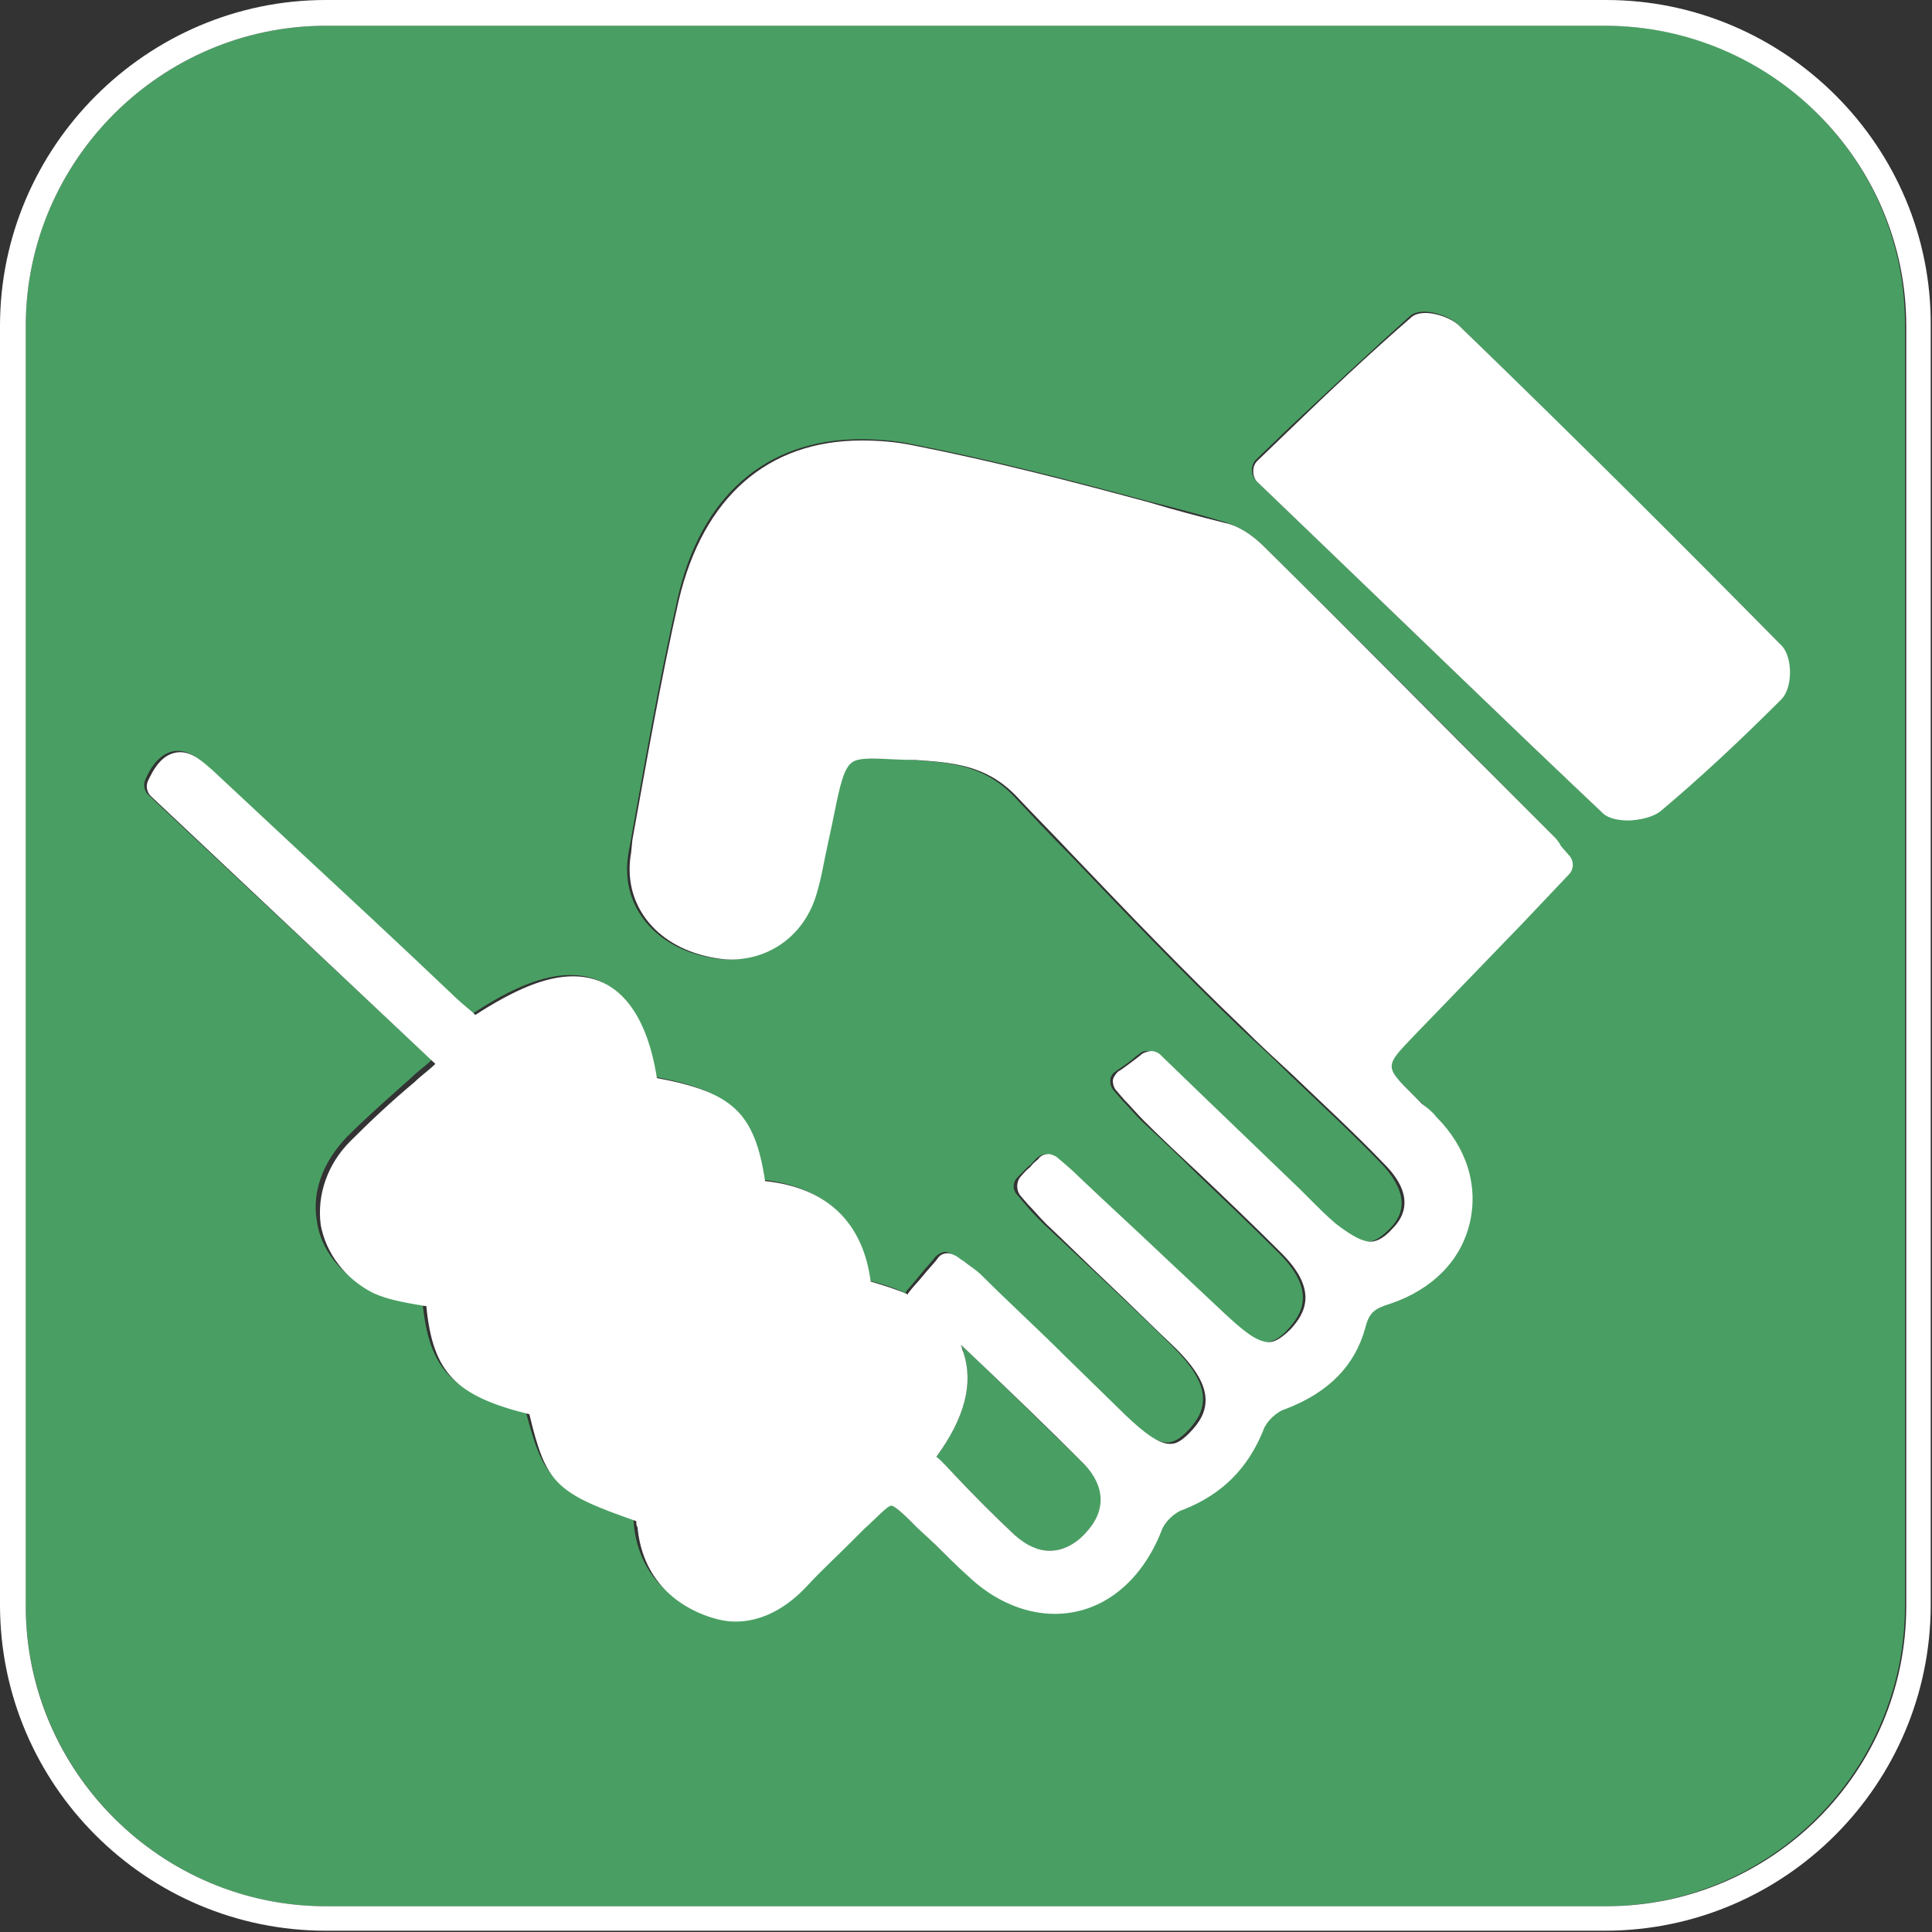
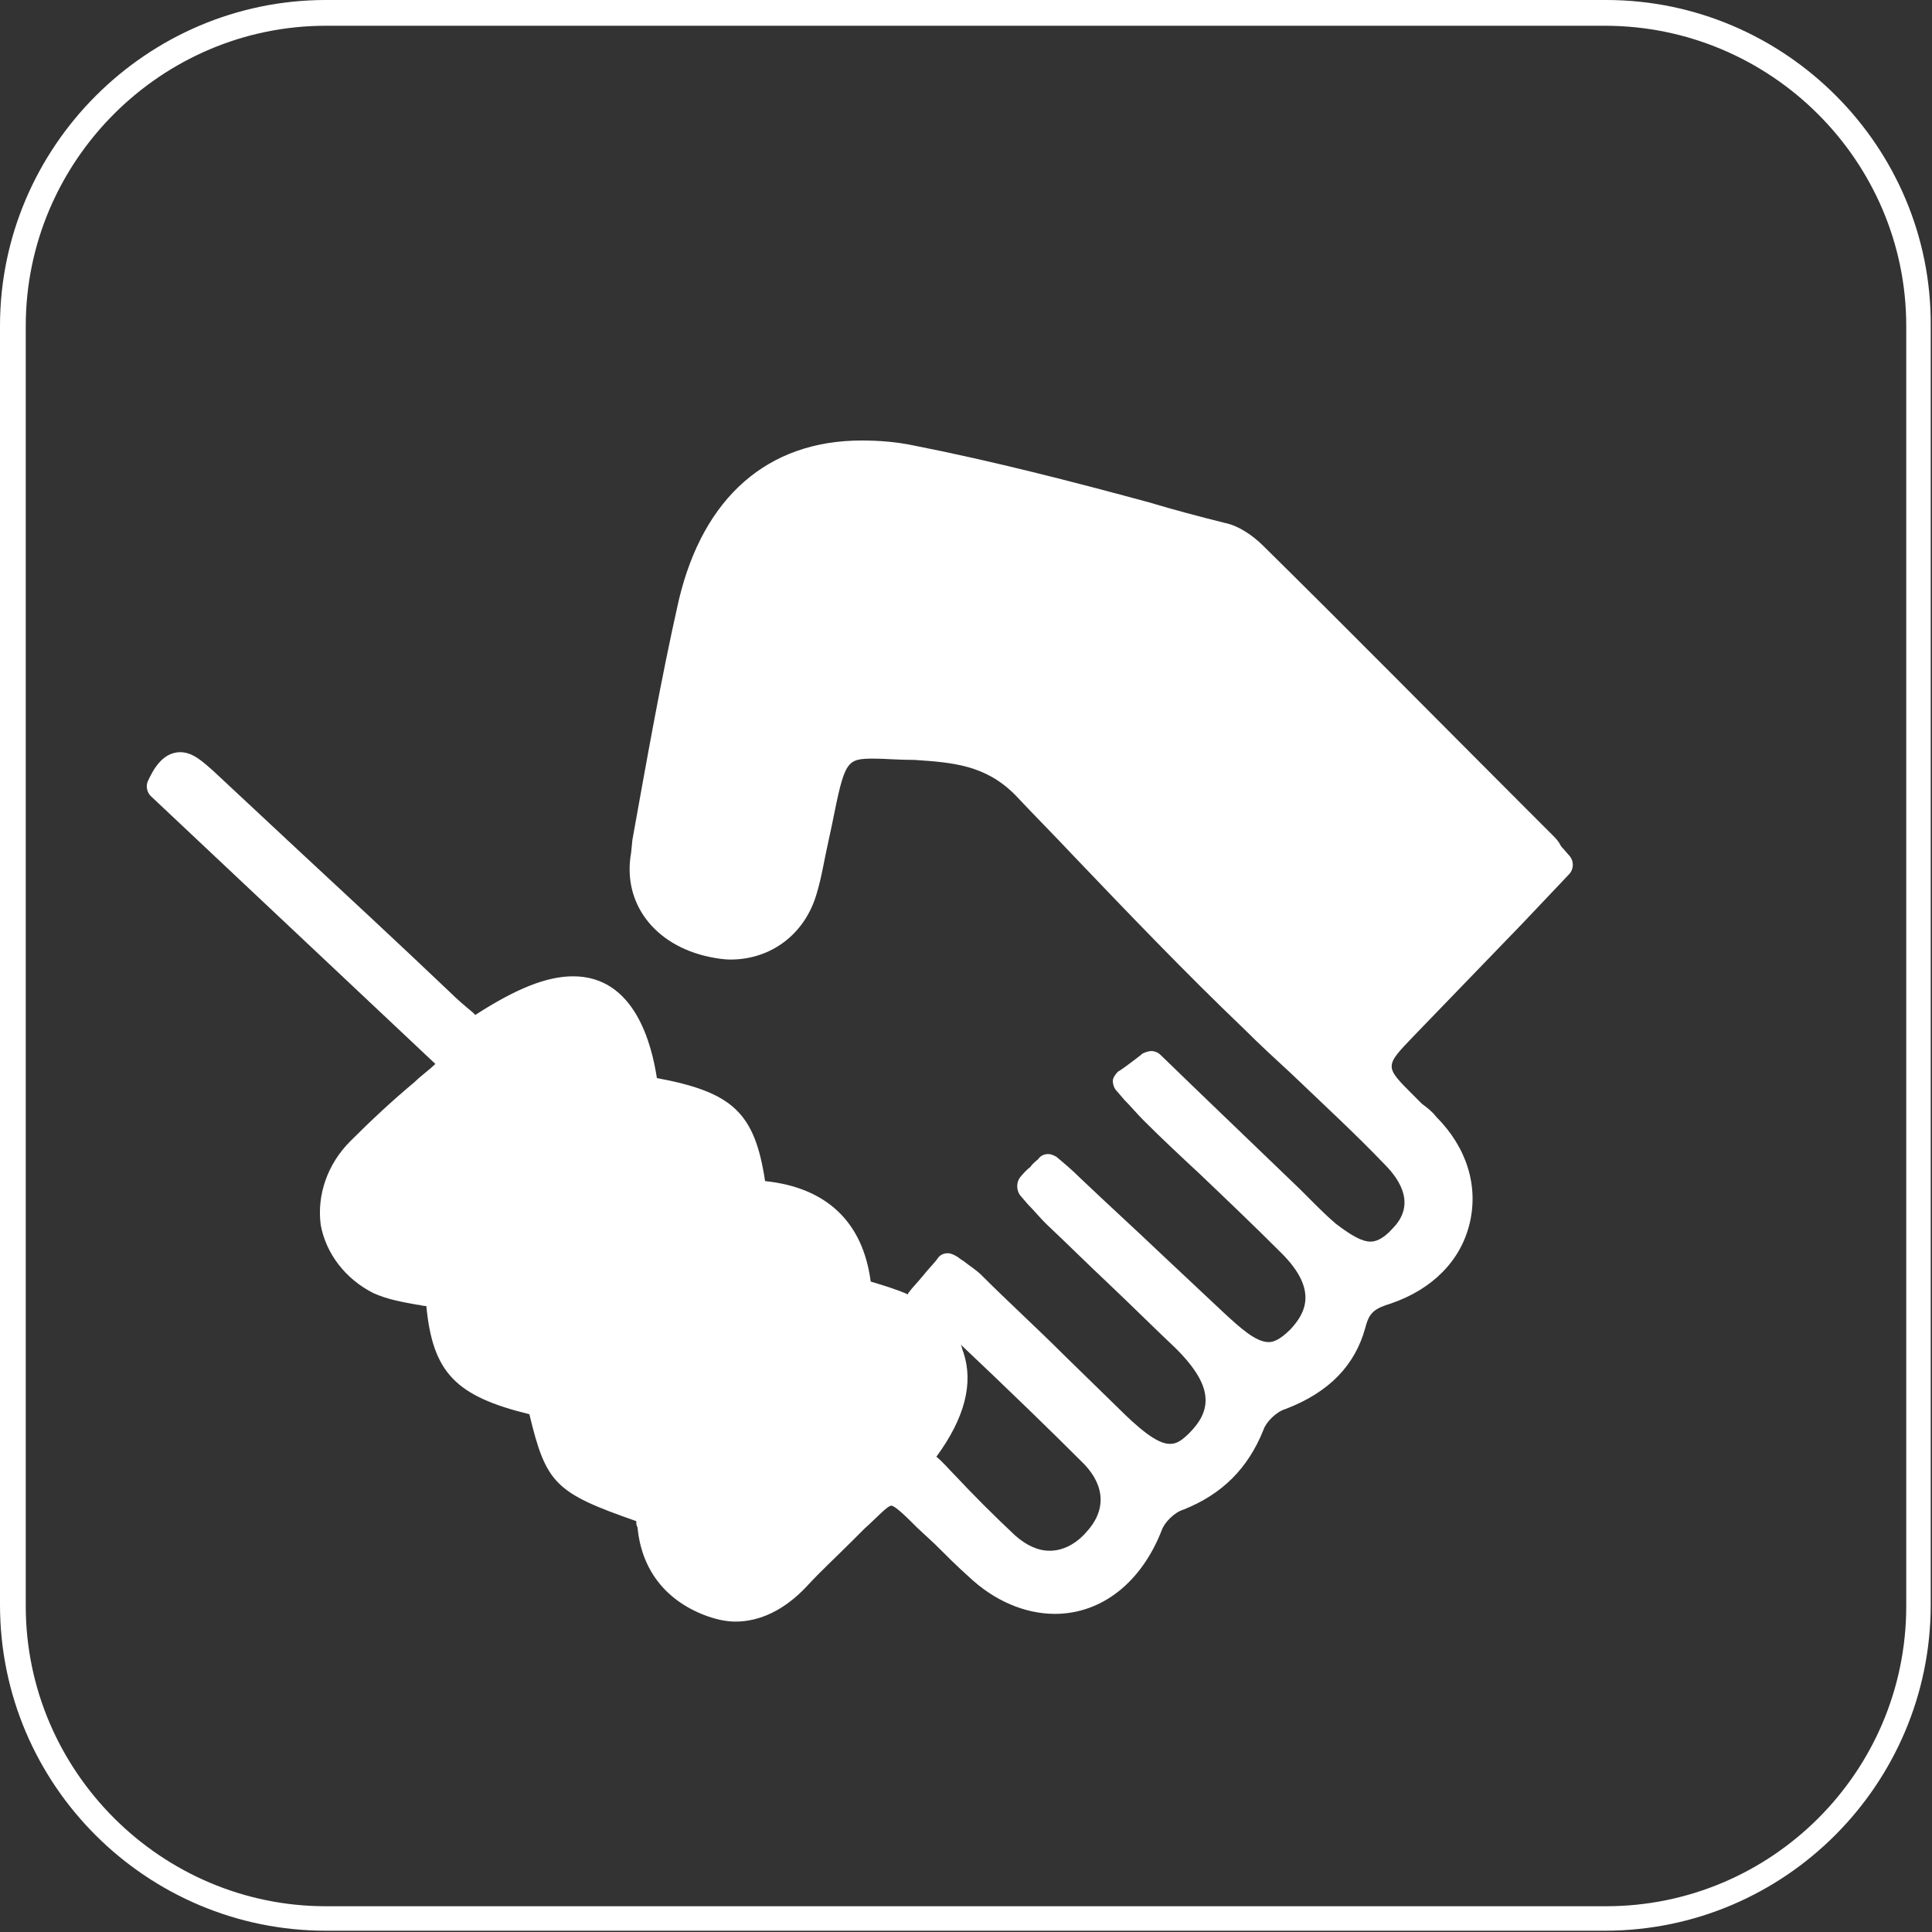
<svg xmlns="http://www.w3.org/2000/svg" version="1.0" id="Calque_1" x="0px" y="0px" viewBox="0 0 150 150" style="enable-background:new 0 0 150 150;" xml:space="preserve">
  <rect x="0" y="0" width="150" height="150" fill="#333333" stroke="none" />
  <style type="text/css">
	.st0{fill:#E9B43D;}
	.st1{fill:#FFFFFF;}
	.st2{fill:#499F63;}
	.st3{fill:#FF152C;}
	.st4{fill:#041C3F;}
	.st5{fill:#B65E21;}
	.st6{fill:#915E21;}
	.st7{fill:#767576;}
	.st8{fill:#041C3F;fill-opacity:0.2;}
	.st9{fill:#FF152C;fill-opacity:0.2;}
</style>
  <g>
-     <path class="st2" d="M124.7,2H25.3C12.5,2,2,12.5,2,25.3v99.3C2,137.5,12.5,148,25.3,148h99.3c12.8,0,23.3-10.5,23.3-23.3V25.3   C148,12.5,137.5,2,124.7,2z M121.5,67.6l-3.6,3.8l-8.5,8.8c-2.2,2.3-2.2,2.3,0,4.5l0.7,0.7c0.4,0.3,0.7,0.7,1.1,1   c2.3,2.4,3.3,5.4,2.6,8.3c-0.7,2.9-2.9,5.1-6.1,6.2c-1.2,0.4-1.7,0.7-2,1.9c-0.8,2.9-2.9,5-6.2,6.3c-0.7,0.3-1.4,1-1.7,1.6   c-1.2,2.9-3.2,5-6.2,6.2c-0.7,0.3-1.4,1-1.7,1.6c-1.6,4.1-4.6,6.5-8.3,6.5c-2.3,0-4.6-1-6.7-2.9c-0.9-0.8-1.7-1.6-2.6-2.5l-1.4-1.3   c-0.8-0.8-1.8-1.7-2-1.7c-0.3,0-1.3,1-2.1,1.8l-1,1c-1.2,1.2-2.4,2.3-3.5,3.5c-1.8,1.8-3.6,2.7-5.5,2.7c-0.8,0-1.6-0.2-2.4-0.5   c-3.1-1.2-4.9-3.6-5.2-6.8c0-0.2,0-0.3-0.1-0.5c-6.2-2.2-6.9-2.9-8.3-8.3c-5.7-1.3-7.5-3.2-8-8.4c-0.2,0-0.4-0.1-0.7-0.1   c-1.1-0.2-2.3-0.4-3.4-0.9c-2.3-1.2-3.8-3.1-4.1-5.3c-0.4-2.3,0.5-4.6,2.3-6.5c1.6-1.6,3.2-3,5-4.6c0.5-0.5,1.1-0.9,1.6-1.4   L11.5,61.7c-0.3-0.3-0.4-0.8-0.2-1.2c0.2-0.5,1-2.2,2.5-2.2c1,0,1.8,0.7,2.5,1.4l6,5.6c4.1,3.9,8.2,7.7,12.4,11.6   c0.6,0.5,1.2,1.1,1.8,1.6l0.2,0.2c3-2,5.5-3,7.6-3c4.8,0,6.1,5.3,6.5,7.9c5.9,1.1,7.5,2.7,8.4,8c4.8,0.5,7.7,3.2,8.2,7.8   c1.1,0.3,2.1,0.6,2.9,1c0-0.1,0.1-0.1,0.1-0.2c0.2-0.2,0.6-0.7,1.1-1.3c0.4-0.5,0.9-1,1.1-1.3c0.2-0.2,0.5-0.4,0.8-0.4   c0.2,0,0.4,0.1,0.6,0.2c0.2,0.1,0.4,0.3,0.6,0.4c0.5,0.3,1,0.7,1.4,1.1c2.2,2.1,4.3,4.1,6.4,6.2l4.2,4.1c1.5,1.5,3,2.8,4,2.8   c0.3,0,0.8-0.1,1.5-0.8c0.9-0.9,1.3-1.7,1.3-2.6c0-1.2-0.8-2.5-2.3-4c-1.7-1.7-3.5-3.4-5.3-5.1C84.2,98,82.6,96.5,81,95   c-0.5-0.5-1-1-1.4-1.5L79,92.8c-0.4-0.4-0.4-1,0-1.4c0.1-0.1,0.5-0.5,0.8-0.8c0.3-0.2,0.5-0.5,0.6-0.6c0.2-0.2,0.5-0.4,0.8-0.4   c0.2,0,0.4,0.1,0.6,0.2c0.7,0.5,1.2,1,1.8,1.6c2.1,2,4.2,4,6.4,6c1.6,1.5,3.3,3.1,4.9,4.6c1.2,1.2,2.5,2.2,3.4,2.2   c0.3,0,0.9-0.1,1.7-1c1.1-1.2,2.2-3-0.7-5.9c-2.1-2.1-4.2-4.1-6.4-6.2c-1.4-1.4-2.9-2.8-4.3-4.1c-0.5-0.5-1-1.1-1.5-1.6l-0.6-0.7   c-0.2-0.2-0.3-0.5-0.3-0.8c0-0.3,0.2-0.6,0.4-0.7c0.1-0.1,0.6-0.4,1-0.7c0.4-0.3,0.7-0.6,0.9-0.7c0.2-0.2,0.4-0.2,0.7-0.2   c0.3,0,0.5,0.1,0.7,0.3l3,2.9l7.8,7.5l0.8,0.8c0.6,0.6,1.3,1.3,2,1.9c1.2,1,2,1.4,2.7,1.4c0.3,0,0.8-0.1,1.7-1   c1.8-1.8,0.6-3.7-0.6-5c-2.3-2.4-4.8-4.7-7.2-7c-1.2-1.2-2.4-2.3-3.7-3.5c-4.6-4.4-9.1-9.1-13.3-13.5c-1.5-1.5-3-3.1-4.5-4.7   c-2.3-2.3-4.8-2.5-7.8-2.7c-1.3-0.1-2.3-0.1-3.1-0.1c0,0,0,0,0,0c-2.2,0-2.3,0-3.3,5.1l-0.3,1.4c-0.2,1.3-0.5,2.7-0.9,4   c-0.9,3.1-3.5,5.1-6.7,5.1c-0.5,0-1.1-0.1-1.6-0.2c-4.3-0.9-6.8-4.2-6.1-8.1l0.2-1.1c1.1-6.1,2.2-12.4,3.6-18.6   c1.8-8,6.9-12.4,14.2-12.4c1.3,0,2.7,0.1,4.1,0.4c6.1,1.2,12.3,2.8,18.2,4.4c2,0.5,3.9,1,5.9,1.6c1,0.3,2.1,0.9,3,1.8   c6.9,6.8,13.7,13.6,20.5,20.5l2,2c0.2,0.2,0.4,0.5,0.6,0.8l0.4,0.6C121.9,66.7,121.9,67.2,121.5,67.6z M138.2,54.2   c-3.1,3.2-6.3,6.1-9.4,8.7c-0.8,0.7-2.1,0.7-2.5,0.7c-0.6,0-1.4-0.1-2-0.6c-7.2-6.8-14.2-13.6-21.7-20.8l-5.1-4.9   c-0.2-0.2-0.3-0.5-0.3-0.8c0-0.3,0.1-0.6,0.3-0.8l2.7-2.6c3.2-3,6.2-5.8,9.2-8.5c0.3-0.3,0.7-0.4,1.2-0.4c0.8,0,2,0.4,2.6,1   c9.3,9.1,17.5,17.2,24.9,24.7C139.1,50.9,139.1,53.3,138.2,54.2z" />
-     <path class="st2" d="M74.6,104.4c0.1,0.2,0.2,0.4,0.2,0.6c0.8,2.4,0.1,5.1-2.1,8.1c0.5,0.5,0.9,1,1.4,1.4c1.5,1.6,3.1,3.2,4.7,4.7   c0.8,0.8,1.8,1.2,2.7,1.2c1,0,2-0.5,2.8-1.4c1.6-1.7,1.6-3.6-0.1-5.3C81.3,110.9,78.3,107.9,74.6,104.4z" />
    <g>
      <path class="st1" d="M124.7,0H25.3C11.4,0,0,11.4,0,25.3v99.3c0,14,11.4,25.3,25.3,25.3h99.3c14,0,25.3-11.4,25.3-25.3V25.3    C150,11.4,138.6,0,124.7,0z M148,124.7c0,12.9-10.5,23.3-23.3,23.3H25.3C12.5,148,2,137.5,2,124.7V25.3C2,12.5,12.5,2,25.3,2h99.3    C137.5,2,148,12.5,148,25.3V124.7z" />
-       <path class="st1" d="M113.3,25.3c-0.6-0.6-1.8-1-2.6-1c-0.5,0-0.9,0.1-1.2,0.4c-3.1,2.7-6.1,5.5-9.2,8.5l-2.7,2.6    c-0.2,0.2-0.3,0.5-0.3,0.8c0,0.3,0.1,0.6,0.3,0.8l5.1,4.9c7.5,7.2,14.5,14,21.7,20.8c0.5,0.5,1.4,0.6,2,0.6c0.4,0,1.7-0.1,2.5-0.7    c3.1-2.6,6.2-5.5,9.4-8.7c0.9-0.9,0.9-3.3,0-4.2C130.8,42.5,122.7,34.4,113.3,25.3z" />
      <path class="st1" d="M121.2,65.7c-0.2-0.4-0.4-0.6-0.6-0.8l-2-2c-6.8-6.8-13.6-13.7-20.5-20.5c-0.9-0.9-2-1.6-3-1.8    c-2-0.5-3.9-1-5.9-1.6c-5.9-1.6-12.1-3.2-18.2-4.4c-1.4-0.3-2.8-0.4-4.1-0.4c-7.3,0-12.3,4.4-14.2,12.4    c-1.4,6.2-2.5,12.5-3.6,18.6L49,66.2c-0.7,3.9,1.8,7.2,6.1,8.1c0.5,0.1,1.1,0.2,1.6,0.2c3.2,0,5.8-2,6.7-5.1    c0.4-1.3,0.6-2.7,0.9-4l0.3-1.4c1-5,1.1-5.1,3.3-5.1c0,0,0,0,0,0c0.8,0,1.8,0.1,3.1,0.1c3,0.2,5.5,0.4,7.8,2.7    c1.5,1.6,3,3.1,4.5,4.7c4.3,4.5,8.7,9.1,13.3,13.5c1.2,1.2,2.4,2.3,3.7,3.5c2.4,2.3,4.9,4.6,7.2,7c1.3,1.3,2.4,3.2,0.6,5    c-0.8,0.9-1.4,1-1.7,1c-0.6,0-1.4-0.4-2.7-1.4c-0.7-0.6-1.3-1.2-2-1.9l-0.8-0.8l-7.8-7.5l-3-2.9c-0.2-0.2-0.5-0.3-0.7-0.3    c-0.2,0-0.5,0.1-0.7,0.2c-0.1,0.1-0.5,0.4-0.9,0.7c-0.4,0.3-0.8,0.6-1,0.7c-0.2,0.2-0.4,0.5-0.4,0.7c0,0.3,0.1,0.6,0.3,0.8    l0.6,0.7c0.5,0.5,1,1.1,1.5,1.6c1.4,1.4,2.9,2.8,4.3,4.1c2.1,2,4.3,4.1,6.4,6.2c2.9,2.9,1.8,4.7,0.7,5.9c-0.9,0.9-1.4,1-1.7,1    c-1,0-2.2-1.1-3.4-2.2c-1.6-1.5-3.3-3.1-4.9-4.6c-2.1-2-4.3-4-6.4-6c-0.6-0.6-1.2-1.1-1.8-1.6c-0.2-0.1-0.4-0.2-0.6-0.2    c-0.3,0-0.6,0.1-0.8,0.4c-0.1,0.1-0.4,0.3-0.6,0.6c-0.4,0.3-0.7,0.7-0.8,0.8c-0.3,0.4-0.3,1,0,1.4l0.6,0.7c0.5,0.5,0.9,1,1.4,1.5    c1.6,1.5,3.2,3.1,4.8,4.6c1.8,1.7,3.5,3.4,5.3,5.1c1.5,1.5,2.3,2.8,2.3,4c0,0.9-0.4,1.7-1.3,2.6c-0.8,0.8-1.2,0.8-1.5,0.8    c-1,0-2.5-1.3-4-2.8l-4.2-4.1c-2.1-2.1-4.3-4.1-6.4-6.2c-0.4-0.4-0.9-0.7-1.4-1.1c-0.2-0.1-0.4-0.3-0.6-0.4    c-0.2-0.1-0.4-0.2-0.6-0.2c-0.3,0-0.6,0.1-0.8,0.4c-0.2,0.3-0.7,0.8-1.1,1.3c-0.4,0.5-0.9,1-1.1,1.3c-0.1,0.1-0.1,0.1-0.1,0.2    c-0.9-0.4-1.9-0.7-2.9-1c-0.6-4.6-3.4-7.3-8.2-7.8c-0.8-5.3-2.5-6.9-8.4-8c-0.4-2.6-1.7-7.9-6.5-7.9c-2.1,0-4.5,1-7.6,3l-0.2-0.2    c-0.6-0.5-1.2-1-1.8-1.6c-4.1-3.9-8.2-7.7-12.4-11.6l-6-5.6c-0.7-0.6-1.5-1.4-2.5-1.4c-1.5,0-2.2,1.6-2.5,2.2    c-0.2,0.4-0.1,0.9,0.2,1.2l22.1,20.8c-0.5,0.5-1.1,0.9-1.6,1.4c-1.8,1.5-3.4,3-5,4.6c-1.8,1.8-2.6,4.2-2.3,6.5    c0.4,2.2,1.9,4.2,4.1,5.3c1.1,0.5,2.3,0.7,3.4,0.9c0.2,0,0.4,0.1,0.7,0.1c0.5,5.2,2.3,7,8,8.4c1.3,5.4,2,6.1,8.3,8.3    c0,0.2,0,0.3,0.1,0.5c0.3,3.2,2.1,5.6,5.2,6.8c0.8,0.3,1.6,0.5,2.4,0.5c1.9,0,3.8-0.9,5.5-2.7c1.1-1.2,2.3-2.3,3.5-3.5l1-1    c0.9-0.8,1.8-1.8,2.1-1.8c0.3,0,1.2,0.9,2,1.7l1.4,1.3c0.8,0.8,1.7,1.7,2.6,2.5c2,1.9,4.4,2.9,6.7,2.9c3.6,0,6.7-2.4,8.3-6.5    c0.2-0.6,1-1.4,1.7-1.6c3-1.2,5-3.2,6.2-6.2c0.2-0.6,1-1.4,1.7-1.6c3.4-1.3,5.4-3.4,6.2-6.3c0.3-1.2,0.7-1.5,2-1.9    c3.2-1.1,5.4-3.3,6.1-6.2c0.7-2.9-0.2-5.9-2.6-8.3c-0.3-0.4-0.7-0.7-1.1-1l-0.7-0.7c-2.2-2.2-2.2-2.2,0-4.5l8.5-8.8l3.6-3.8    c0.4-0.4,0.4-1,0.1-1.4L121.2,65.7z M84.3,119c-0.8,0.9-1.8,1.4-2.8,1.4c-0.9,0-1.8-0.4-2.7-1.2c-1.6-1.5-3.2-3.1-4.7-4.7    c-0.5-0.5-0.9-1-1.4-1.4c2.2-3,2.9-5.7,2.1-8.1c-0.1-0.2-0.1-0.4-0.2-0.6c3.7,3.5,6.8,6.5,9.6,9.3C85.8,115.4,85.9,117.3,84.3,119    z" />
    </g>
  </g>
</svg>